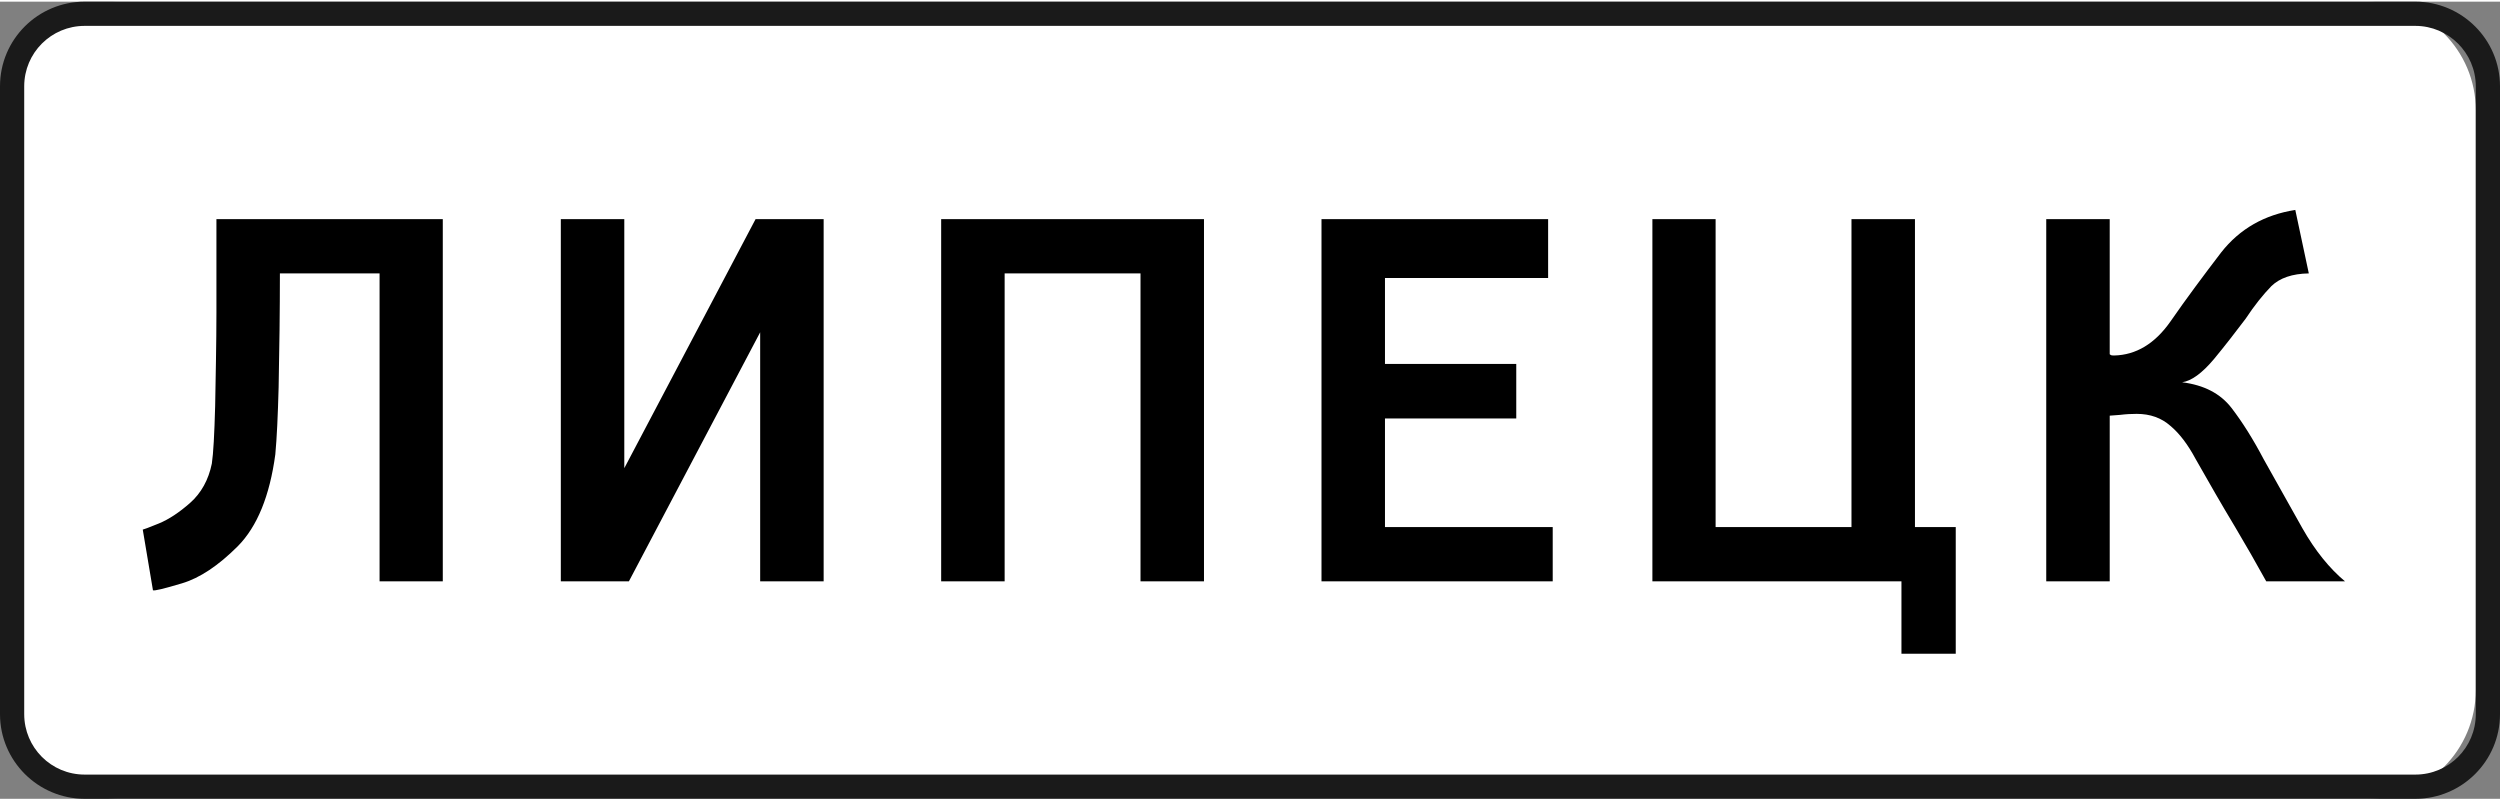
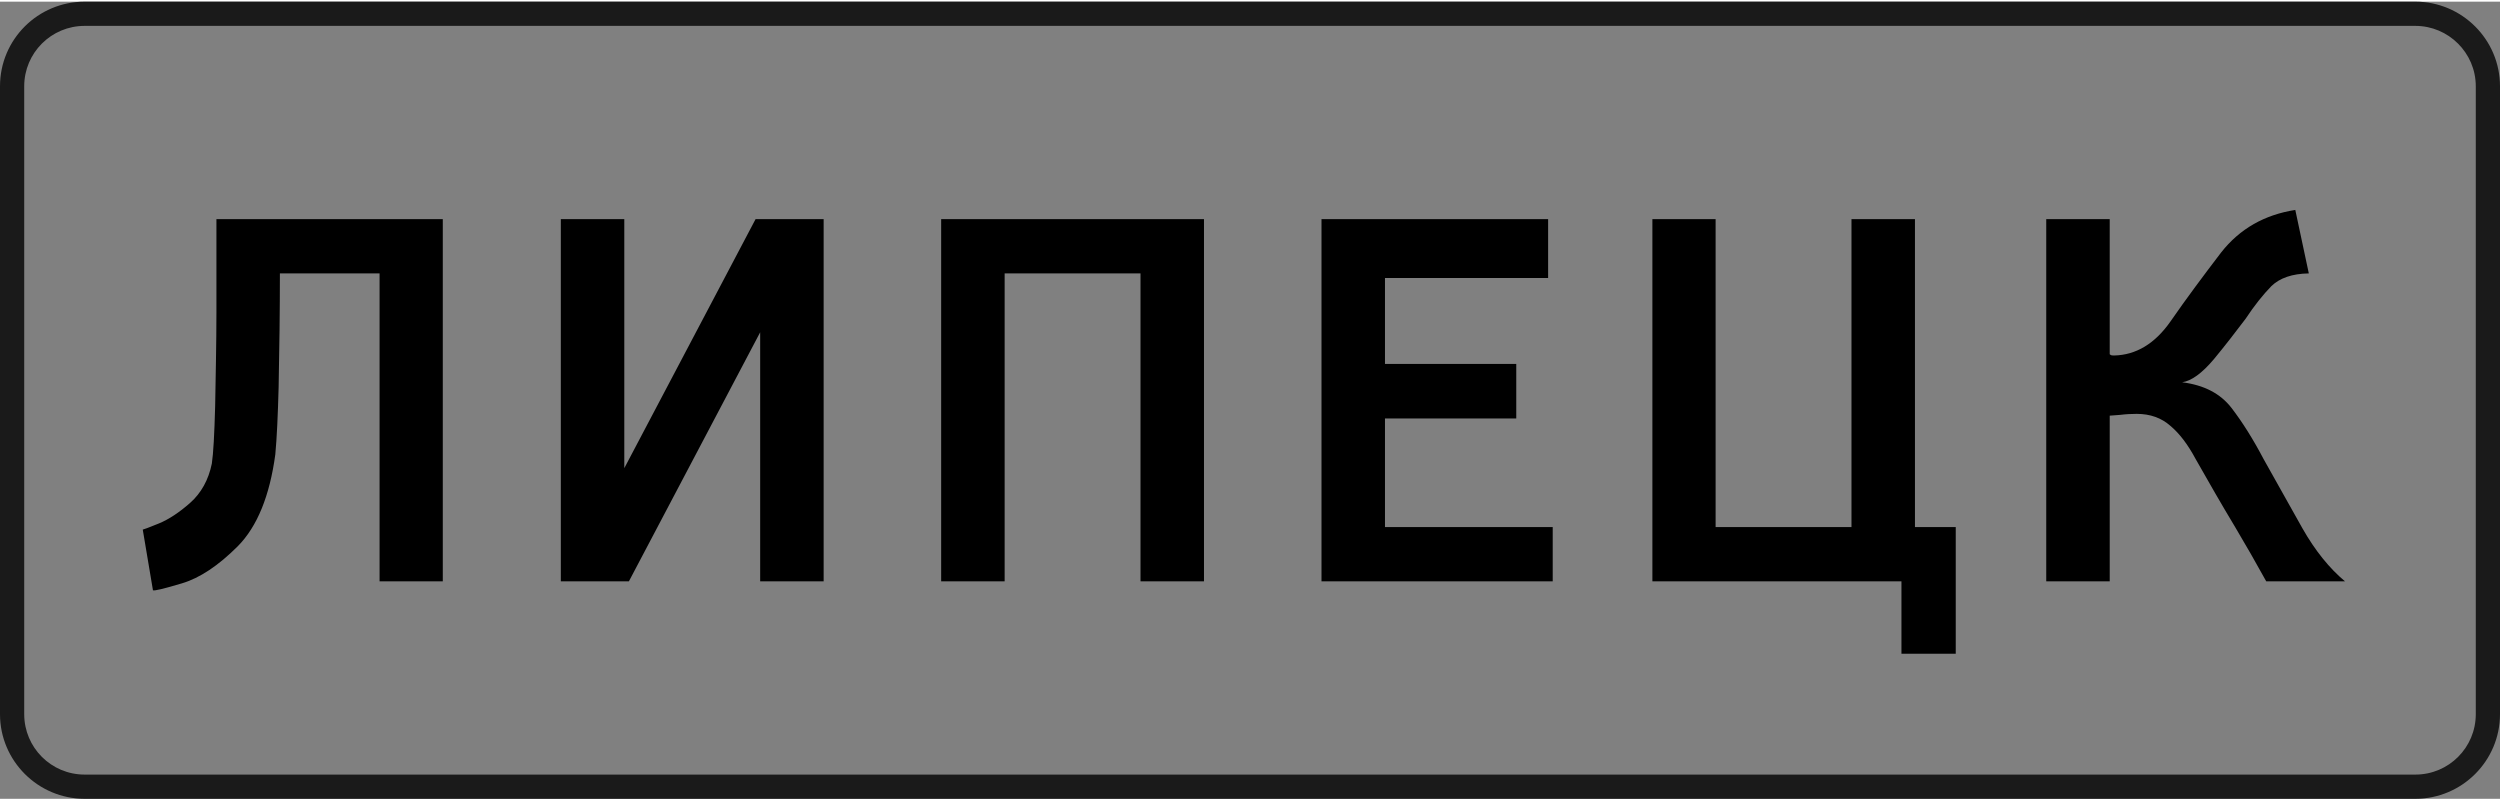
<svg xmlns="http://www.w3.org/2000/svg" xml:space="preserve" width="431px" height="138px" version="1.1" style="shape-rendering:geometricPrecision; text-rendering:geometricPrecision; image-rendering:optimizeQuality; fill-rule:evenodd; clip-rule:evenodd" viewBox="0 0 98.07 31.27">
  <rect x="0" y="0" width="98.07" height="31.27" fill="#808080" stroke="none" />
  <defs>
    <style type="text/css">
   
    .fil2 {fill:black;fill-rule:nonzero}
    .fil1 {fill:#1A1A1A;fill-rule:nonzero}
    .fil0 {fill:white;fill-rule:nonzero}
   
  </style>
  </defs>
  <g id="Слой_x0020_1">
    <g id="_1983372484848">
-       <path class="fil0" d="M4.74 0l88.12 0c2.35,0 4.26,1.91 4.26,4.26l0 22.74c0,2.36 -1.91,4.27 -4.26,4.27l-88.12 0c-2.36,0 -4.27,-1.91 -4.27,-4.27l0 -22.74c0,-2.35 1.91,-4.26 4.27,-4.26z" />
      <path class="fil1" d="M3.33 0c0,0 -0.01,0 -0.01,0 -1.83,0 -3.32,1.48 -3.32,3.32l0 24.63c0,0 0,0 0,0 0,1.83 1.49,3.32 3.32,3.32 0,0 0.01,0 0.01,0l91.4 0c0.01,0 0.02,0 0.02,0 1.83,0 3.32,-1.49 3.32,-3.32l0 -24.63c0,0 0,0 0,0 0,-1.83 -1.49,-3.32 -3.32,-3.32 0,0 -0.01,0 -0.01,0l-91.41 0zm0 0.95l91.4 0c0.01,0 0.01,0 0.02,0 1.3,0 2.37,1.06 2.37,2.37l0 24.63c0,0 0,0 0,0 0,1.31 -1.06,2.37 -2.37,2.37 -0.01,0 -0.01,0 -0.02,0l-91.4 0c0,0 0,0 -0.01,0 -1.31,0 -2.37,-1.06 -2.37,-2.37l0 -24.63c0,0 0,0 0,0 0,-1.31 1.06,-2.37 2.37,-2.37 0,0 0.01,0 0.01,0l0 0z" />
      <path class="fil2" d="M8.49 8.53c0,1.1 0,2.33 0,3.67 0,1.21 -0.03,2.49 -0.05,3.67 -0.03,1.1 -0.07,1.85 -0.13,2.25 -0.13,0.64 -0.42,1.16 -0.85,1.54 -0.43,0.38 -0.84,0.65 -1.23,0.81 -0.39,0.16 -0.61,0.24 -0.63,0.24l0.4 2.38c0.05,0.03 0.43,-0.06 1.13,-0.27 0.71,-0.21 1.44,-0.7 2.2,-1.46 0.76,-0.77 1.25,-1.97 1.47,-3.6 0.06,-0.64 0.1,-1.52 0.13,-2.63 0.03,-1.49 0.05,-2.98 0.05,-4.47l3.91 0 0 12.08 2.48 0 0 -14.21 -8.88 0 0 0zm23.82 14.21l0 -14.21 -2.67 0 -5.15 9.77 0 -9.77 -2.49 0 0 14.21 2.67 0 5.15 -9.77 0 9.77 2.49 0zm4.61 -14.21l0 14.21 2.49 0 0 -12.08 5.33 0 0 12.08 2.49 0 0 -14.21 -10.31 0zm14.92 14.21l9.07 0 0 -2.13 -6.58 0 0 -4.26 5.15 0 0 -2.14 -5.15 0 0 -3.37 6.4 0 0 -2.31 -8.89 0 0 14.21zm12.98 0l9.77 0 0 2.84 2.13 0 0 -4.97 -1.6 0 0 -12.08 -2.49 0 0 12.08 -5.33 0 0 -12.08 -2.48 0 0 14.21zm15.45 -14.21l0 14.21 2.49 0 0 -6.5c0.02,0 0.15,-0.01 0.4,-0.03 0.24,-0.03 0.46,-0.04 0.66,-0.04 0.53,0 0.97,0.16 1.32,0.47 0.36,0.3 0.69,0.74 0.99,1.3 0.51,0.9 1.02,1.79 1.55,2.67 0.41,0.69 0.83,1.42 1.22,2.13l3.09 0c-0.61,-0.51 -1.17,-1.2 -1.67,-2.08 -0.49,-0.88 -1.03,-1.83 -1.52,-2.71 -0.41,-0.78 -0.83,-1.45 -1.26,-2.01 -0.44,-0.57 -1.08,-0.9 -1.94,-1.01 0.36,-0.05 0.78,-0.35 1.25,-0.91 0.43,-0.52 0.84,-1.05 1.24,-1.58 0.35,-0.53 0.69,-0.95 1.01,-1.28 0.33,-0.32 0.82,-0.49 1.47,-0.5l-0.53 -2.49c-1.21,0.19 -2.18,0.74 -2.91,1.67 -0.68,0.89 -1.36,1.8 -1.99,2.71 -0.61,0.87 -1.35,1.31 -2.2,1.33 -0.04,0 -0.08,0 -0.12,-0.01 -0.02,-0.01 -0.04,-0.02 -0.06,-0.04l0 -5.3 -2.49 0z" />
    </g>
  </g>
</svg>